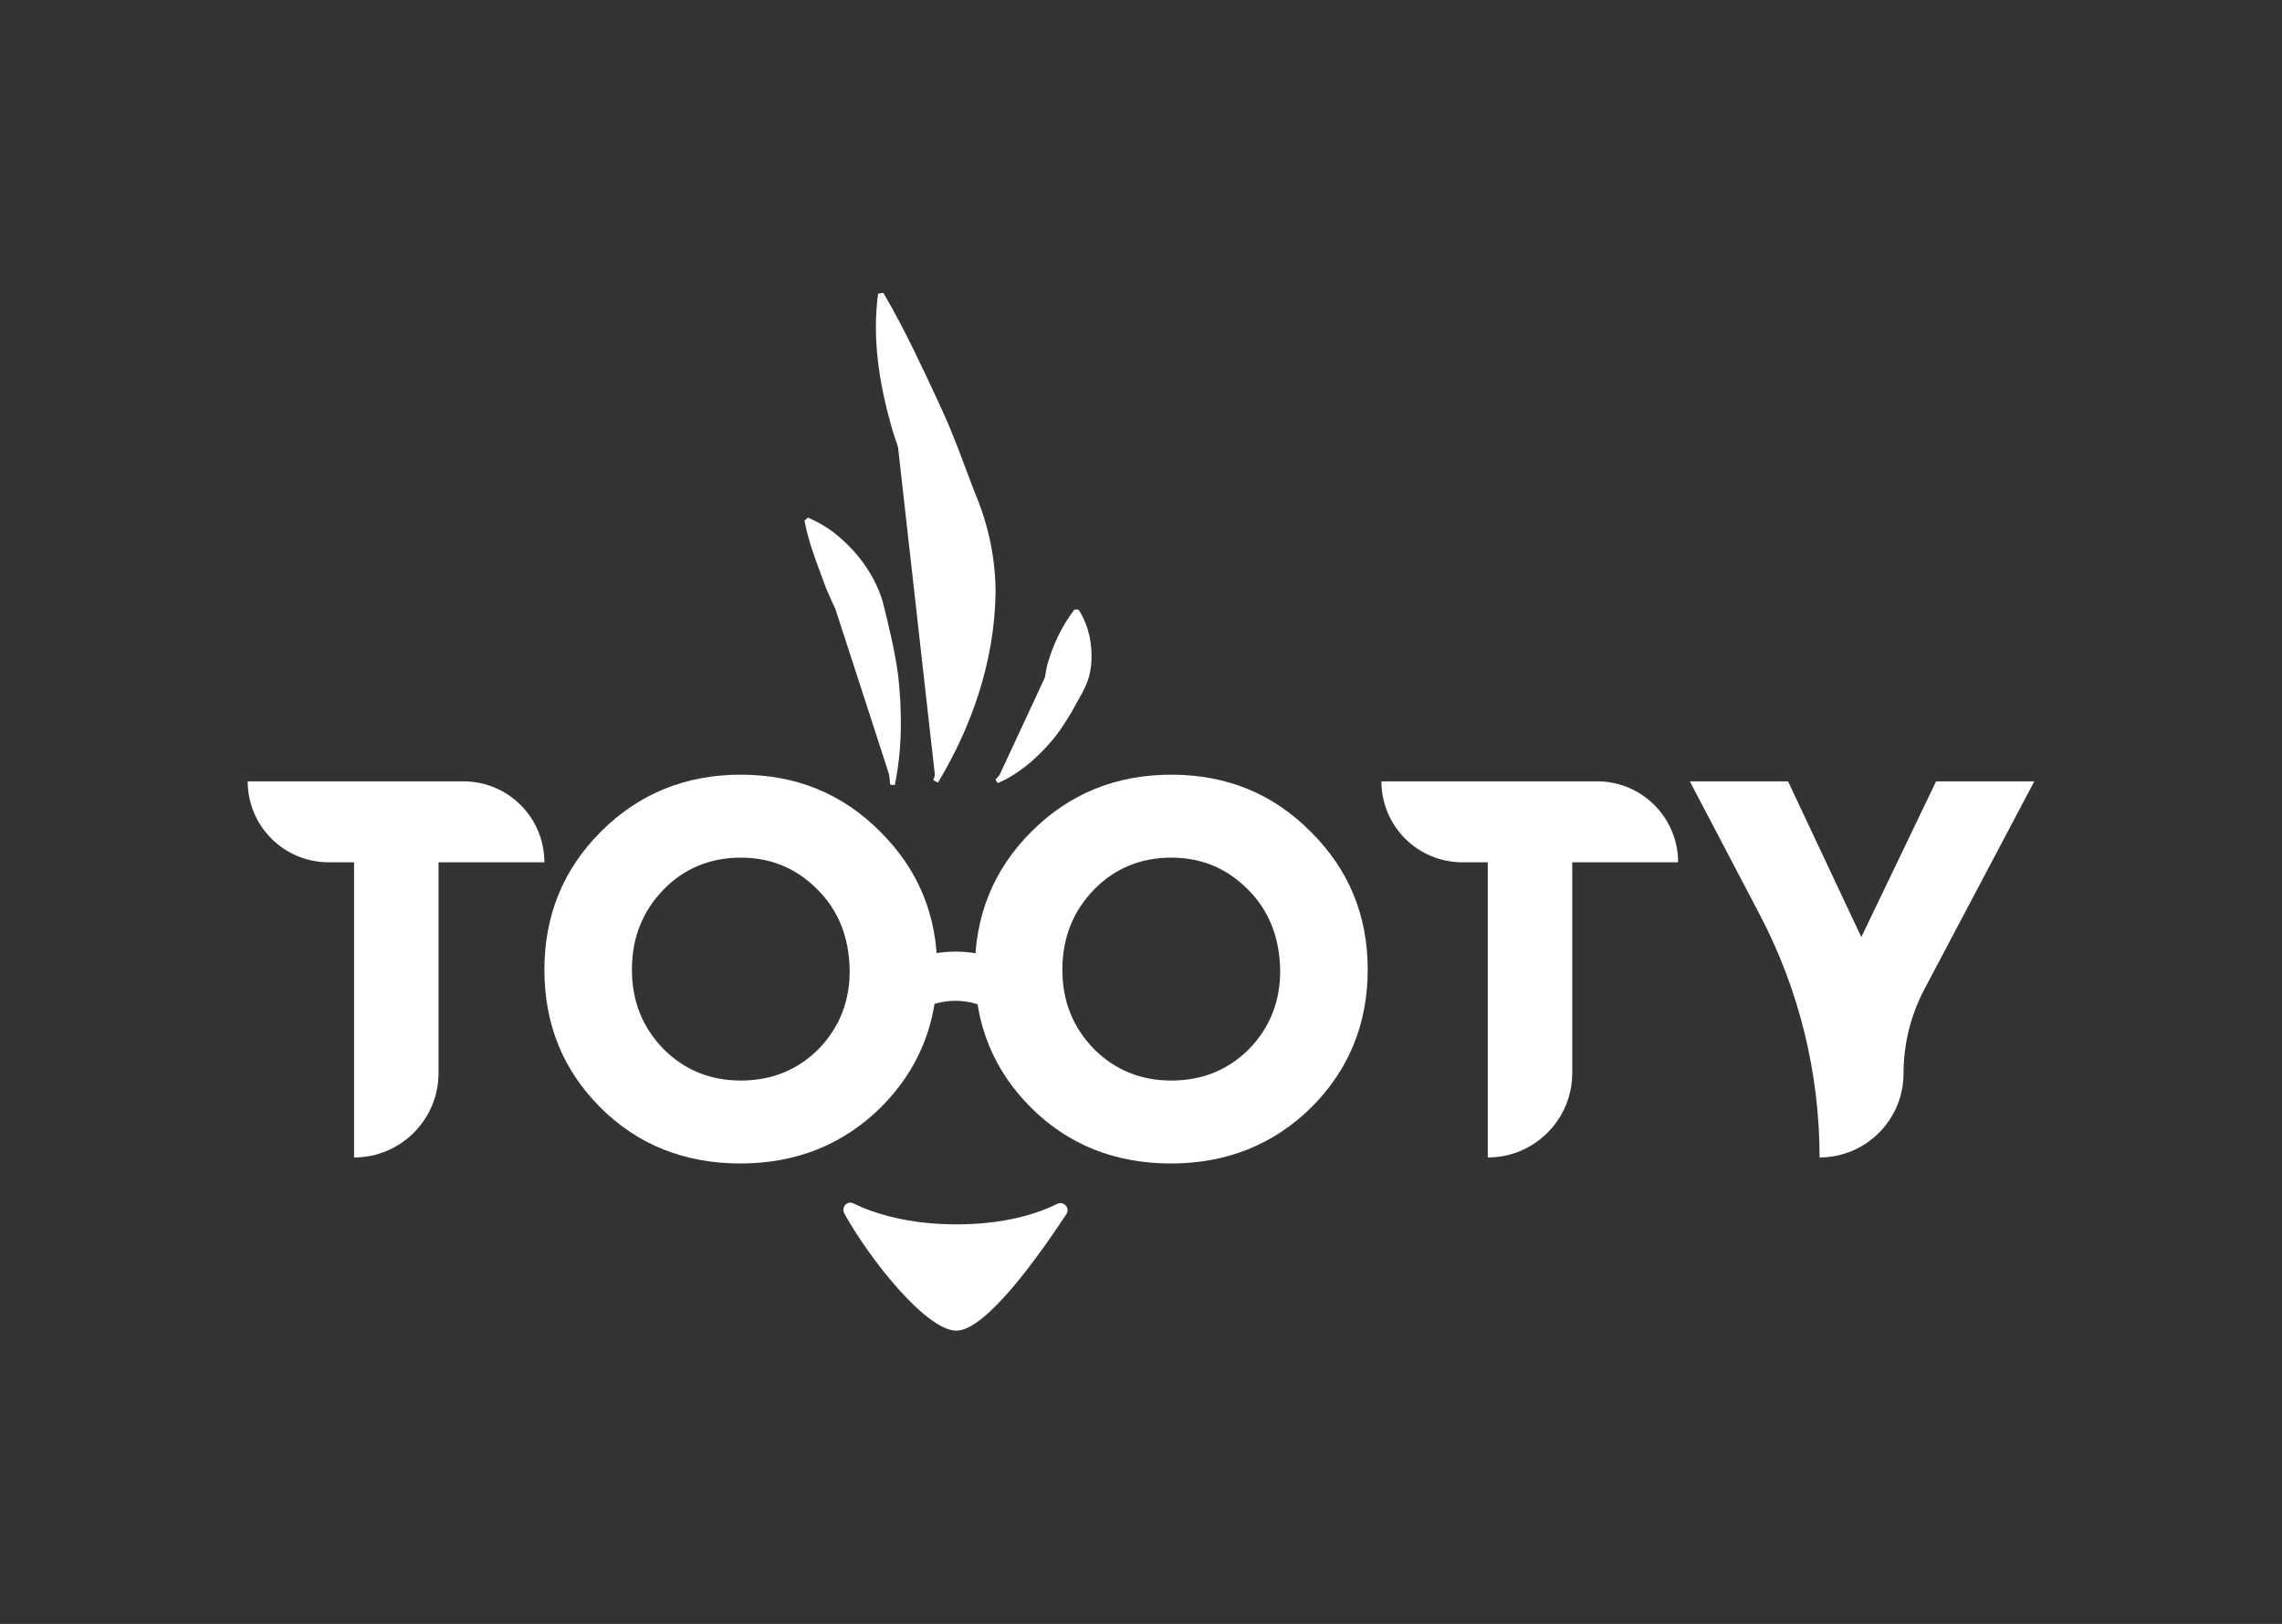
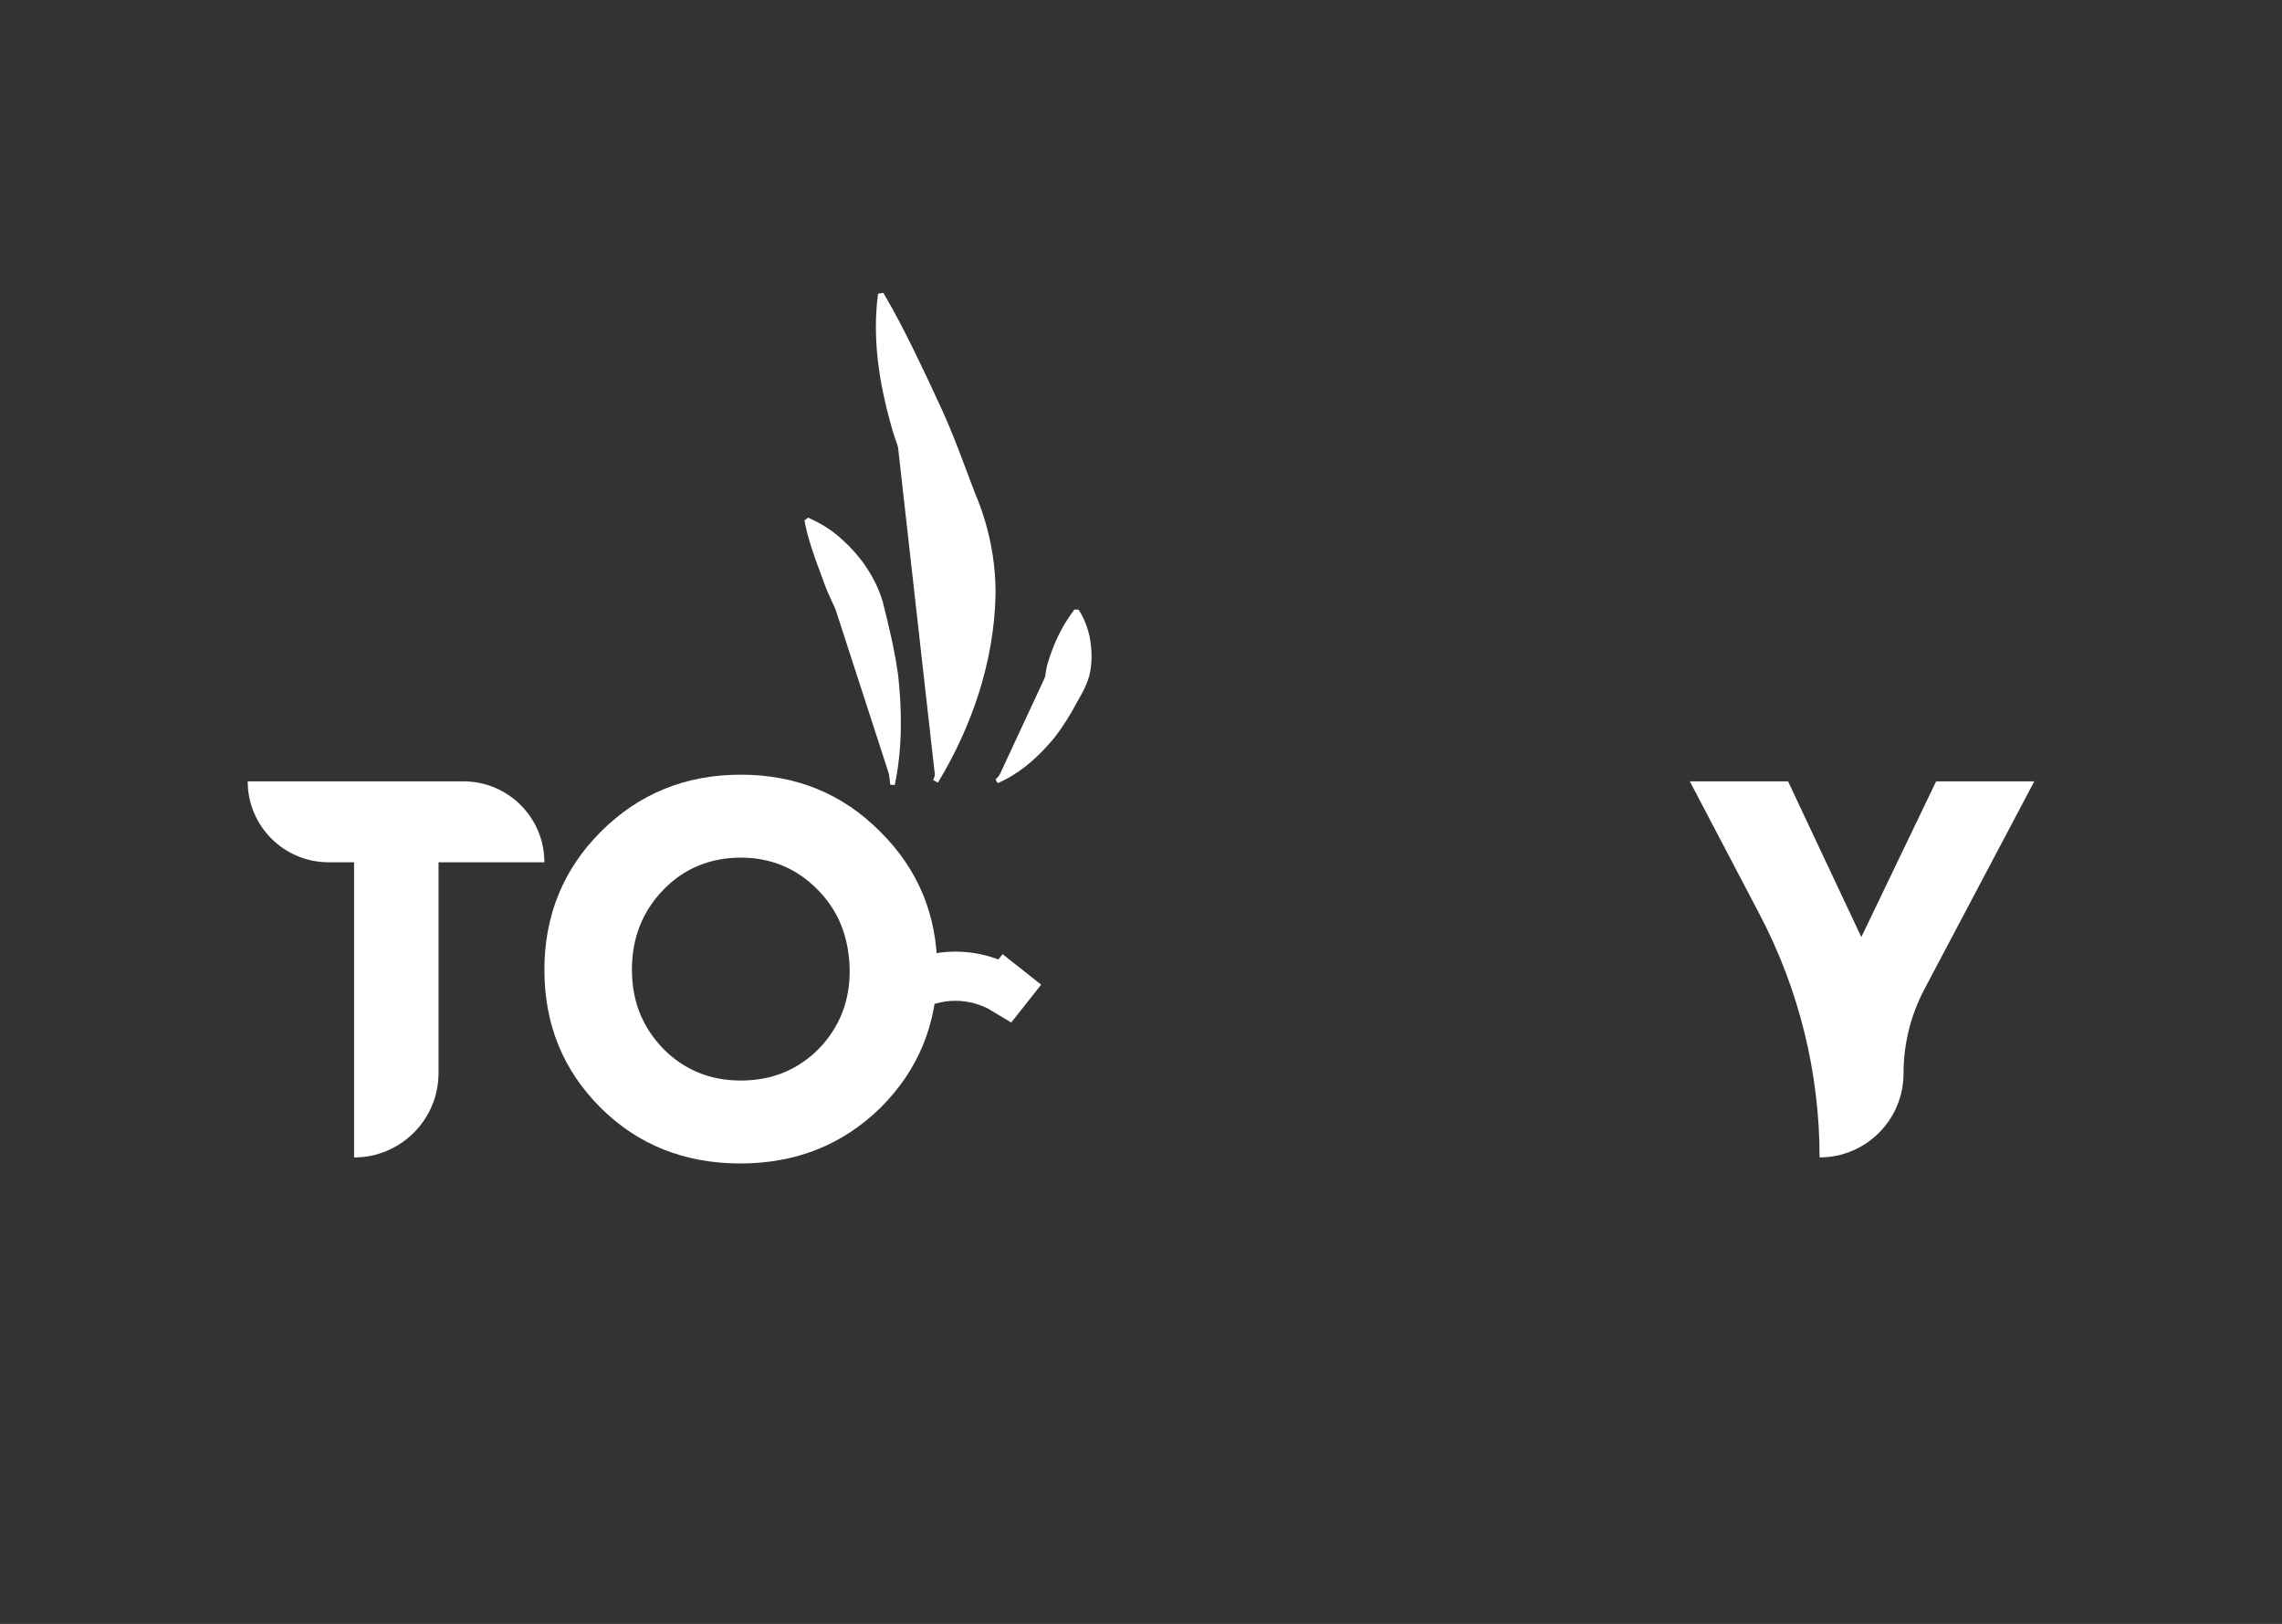
<svg xmlns="http://www.w3.org/2000/svg" id="Layer_1" data-name="Layer 1" viewBox="0 0 602.89 429">
  <rect x="0" y="0" width="602.89" height="429" fill="#333333" stroke="none" />
  <defs>
    <style>
      .cls-1, .cls-2 {
        fill: #fff;
      }

      .cls-2 {
        stroke: #fff;
        stroke-miterlimit: 10;
        stroke-width: 13px;
      }
    </style>
  </defs>
  <g>
    <path class="cls-1" d="m143.82,256.28c0-14.43,4.97-26.62,14.92-36.57,10.04-10.04,22.36-15.06,36.97-15.06s26.89,5.02,36.84,15.06c10.04,9.95,15.06,22.09,15.06,36.43s-4.97,26.48-14.92,36.43c-10.04,9.86-22.41,14.79-37.1,14.79s-27.11-4.93-36.97-14.79c-9.86-9.86-14.79-21.96-14.79-36.3Zm51.89,29.17c8.15,0,15.01-2.78,20.57-8.34,5.55-5.74,8.29-12.73,8.2-20.97-.18-8.6-3-15.64-8.47-21.11-5.56-5.65-12.32-8.47-20.3-8.47s-14.97,2.82-20.43,8.47c-5.56,5.74-8.33,12.77-8.33,21.11s2.78,15.24,8.33,20.97c5.56,5.56,12.37,8.34,20.43,8.34Z" />
-     <path class="cls-1" d="m257.55,256.28c0-14.43,4.97-26.62,14.92-36.57,10.04-10.04,22.36-15.06,36.97-15.06s26.89,5.02,36.84,15.06c10.04,9.95,15.06,22.09,15.06,36.43s-4.97,26.48-14.92,36.43c-10.04,9.86-22.41,14.79-37.1,14.79s-27.11-4.93-36.97-14.79c-9.86-9.86-14.79-21.96-14.79-36.3Zm51.89,29.17c8.15,0,15.01-2.78,20.57-8.34,5.56-5.74,8.29-12.73,8.2-20.97-.18-8.6-3-15.64-8.47-21.11-5.56-5.65-12.32-8.47-20.3-8.47s-14.97,2.82-20.43,8.47c-5.56,5.74-8.34,12.77-8.34,21.11s2.78,15.24,8.34,20.97c5.56,5.56,12.37,8.34,20.43,8.34Z" />
-     <path class="cls-1" d="m393.06,305.76v-77.97h-6.72c-11.81,0-21.38-9.57-21.38-21.38h0s57,0,57,0c11.81,0,21.38,9.57,21.38,21.38h0s-27.96,0-27.96,0v55.66c0,12.32-9.99,22.32-22.32,22.32h0Z" />
    <path class="cls-1" d="m93.54,305.76v-77.97h-6.72c-11.81,0-21.38-9.57-21.38-21.38h0s57,0,57,0c11.81,0,21.38,9.57,21.38,21.38h0s-27.96,0-27.96,0v55.66c0,12.32-9.99,22.32-22.32,22.32h0Z" />
    <path class="cls-1" d="m511.5,206.41h25.95l-29.02,54.88c-3.63,6.87-5.53,14.52-5.53,22.29h0c0,12.25-9.93,22.18-22.18,22.18h0c0-22.34-5.42-44.35-15.8-64.13l-18.48-35.22h25.95l19.36,41.14,19.76-41.14Z" />
  </g>
  <path class="cls-2" d="m234.9,256.08l4.32,5.5c8.11-4.93,18.3-4.93,26.41,0l4.34-5.49" />
  <g>
    <path class="cls-1" d="m247.18,206.41s21.48-40.85,5.11-72.8c-14.79-28.87-19.61-56.14-19.61-56.14" />
    <path class="cls-1" d="m246.56,206.08c7.61-20.83,12.17-48.29.96-68.45-4.98-7.94-9.63-16.2-12.11-25.3-3.16-11.29-5.01-22.94-3.43-34.74,0,0,1.38-.24,1.38-.24,3.01,5.09,5.59,10.13,8.07,15.16,2.46,5.03,4.81,10.02,7.09,15,3.48,7.45,6.14,15.16,9.09,22.82,3.61,8.45,5.54,17.89,5.4,26.94-.4,17.58-6.21,34.57-15.21,49.47,0,0-1.24-.65-1.24-.65h0Z" />
  </g>
  <g>
    <path class="cls-1" d="m235.79,207.34s3.67-39.15-22.79-70.21" />
    <path class="cls-1" d="m235.19,207.28c-.82-9.26-2.82-18.45-5.71-27.23-.97-2.89-1.92-5.77-3.14-8.53-1.89-4.9-5.17-9.08-7.13-13.93-.95-1.92-1.7-4.23-2.46-6.23-1.69-4.54-3.31-8.98-4.21-13.85,0,0,.91-.78.91-.78,3.19,1.39,6.17,3.19,8.73,5.53,5.06,4.45,9.07,10.16,11.02,16.64,1.63,6.47,3.17,12.87,4.08,19.44,1.07,9.57,1.1,19.64-.89,29.05,0,0-1.19-.11-1.19-.11h0Z" />
  </g>
  <g>
    <path class="cls-1" d="m263.29,206.41s20.21-12.18,21.11-45.37" />
    <path class="cls-1" d="m263.01,205.94c3.71-3.82,6.53-8.24,8.77-12.94,1.31-2.72,2.37-5.63,3.3-8.49.85-2.9.89-5.95,1.6-8.86,1.52-5.29,3.7-10.06,7.18-14.63,0,0,1.1.03,1.1.03,1.42,2.22,2.3,4.53,2.86,6.88.69,3.48.82,7.09-.03,10.56-.9,3.43-3.05,6.45-4.64,9.54-1.8,3-3.67,5.97-6.04,8.54-3.76,4.28-8.3,8.07-13.52,10.32,0,0-.57-.94-.57-.94h0Z" />
  </g>
-   <path class="cls-1" d="m281.72,320.75c1.06-1.61-.68-3.57-2.41-2.72-5.38,2.66-14,5.41-26.65,5.41s-21.67-2.83-27.18-5.53c-1.73-.85-3.32,1.06-2.38,2.74,7.15,12.77,21.82,30.87,29.56,30.87s21.69-19.57,29.06-30.77Z" />
</svg>